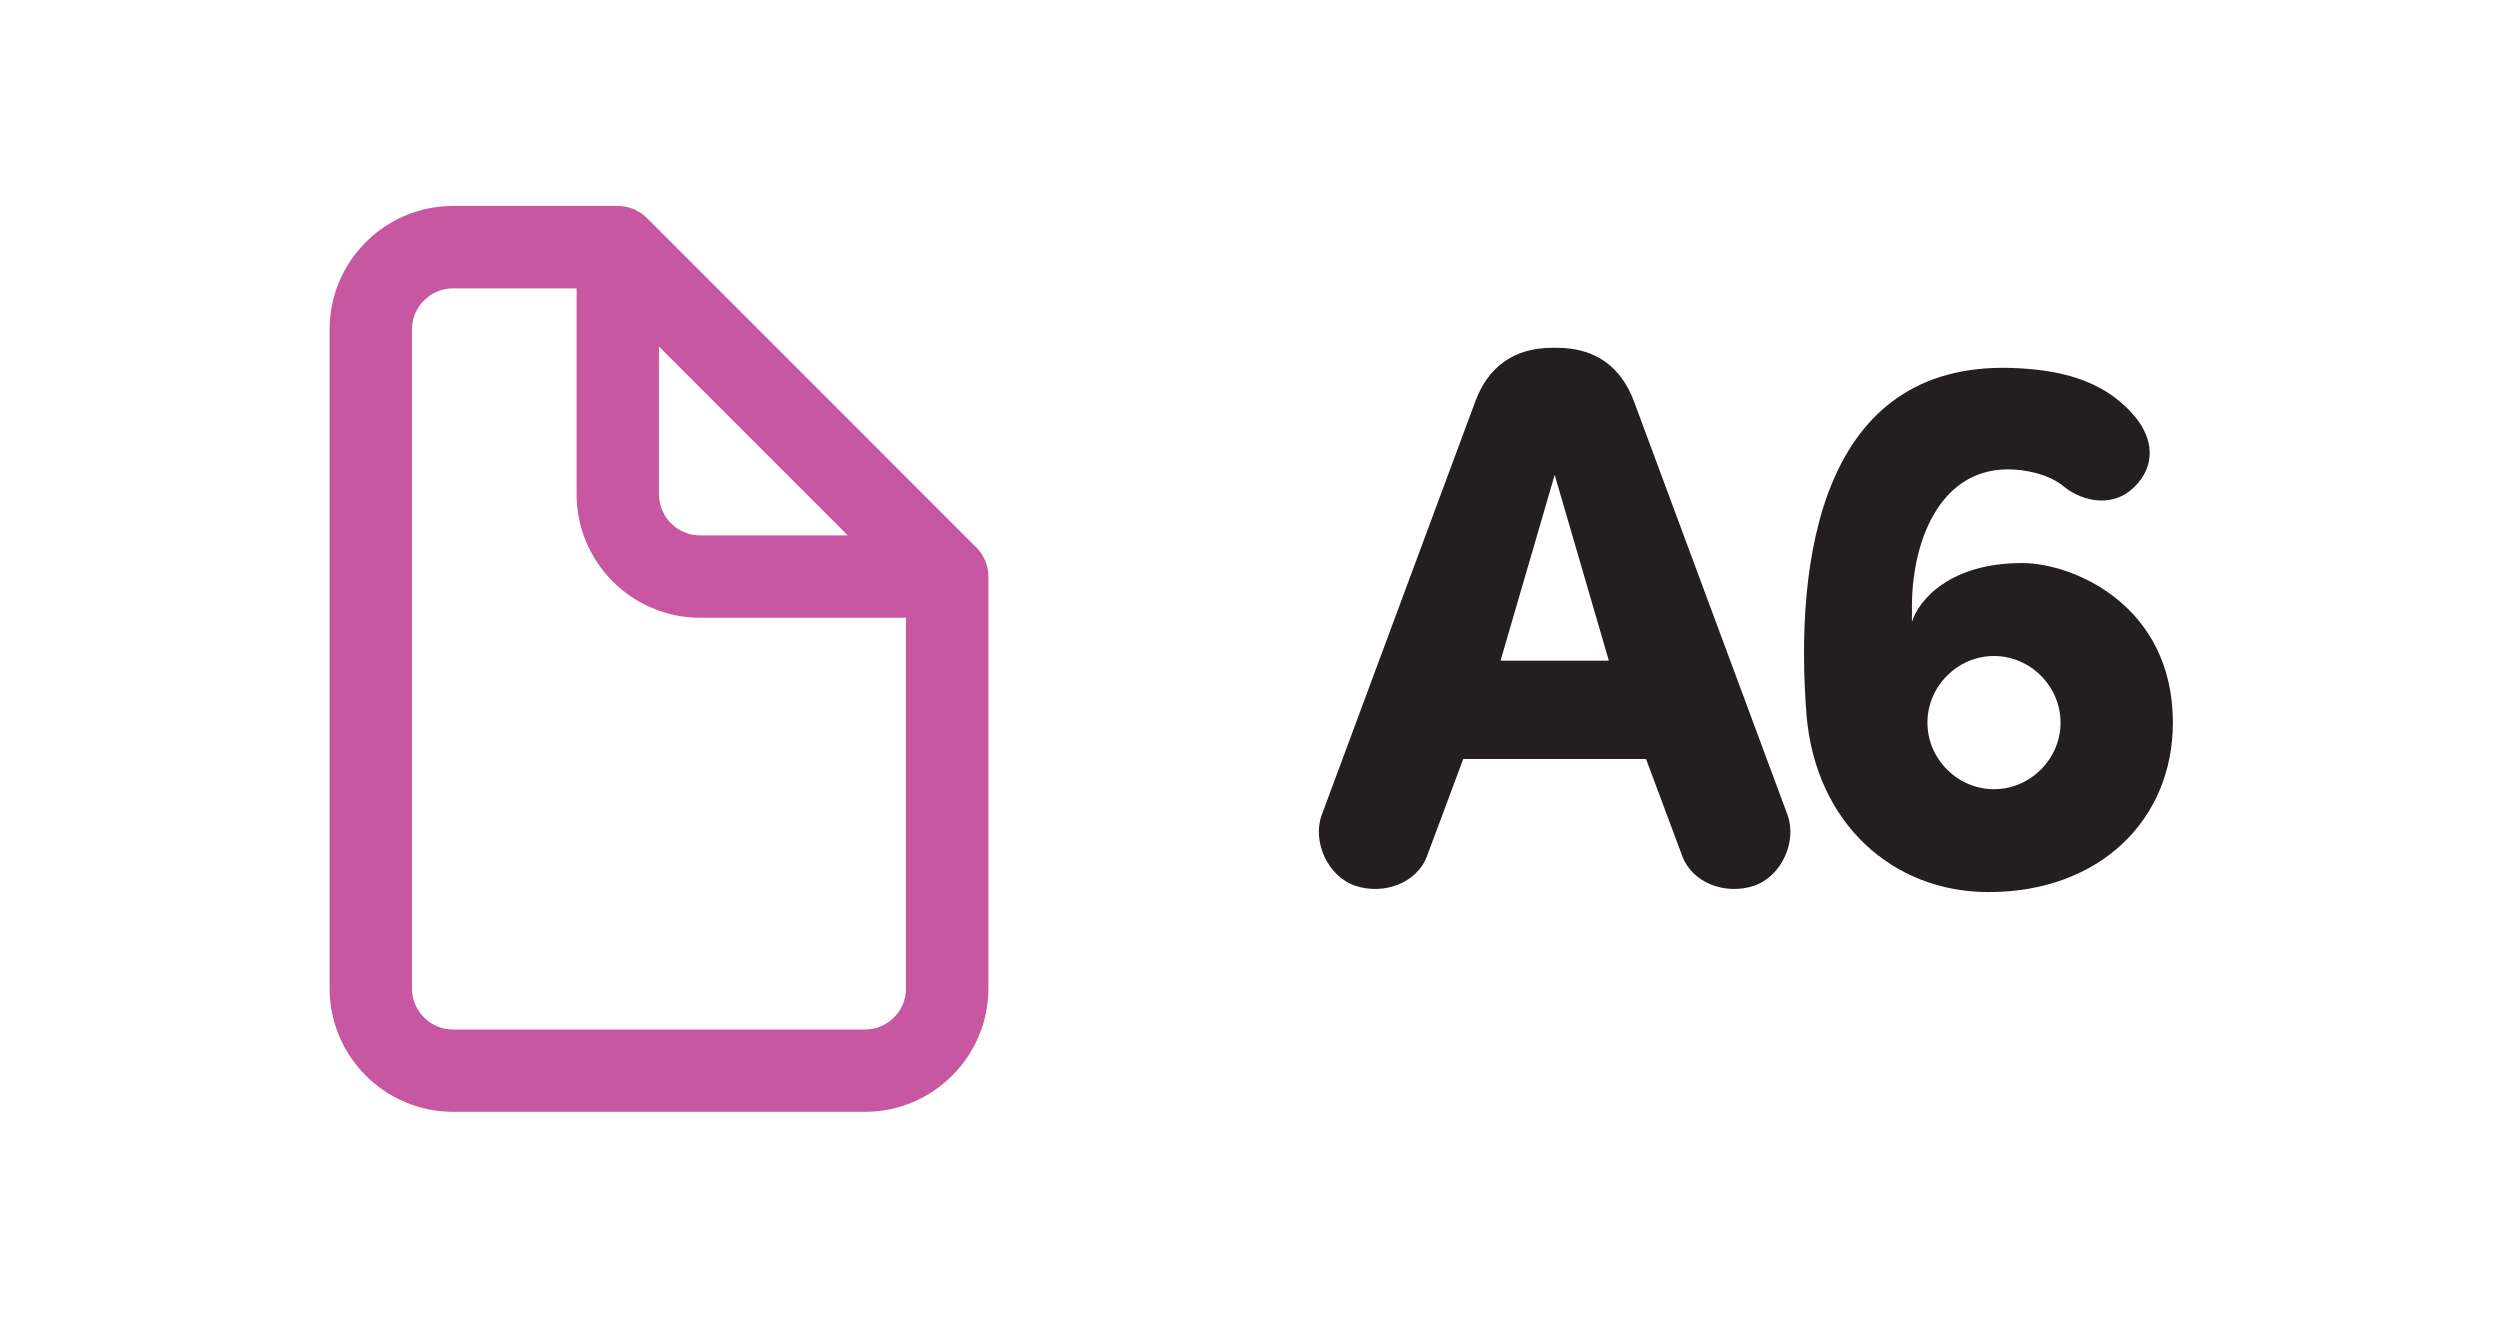
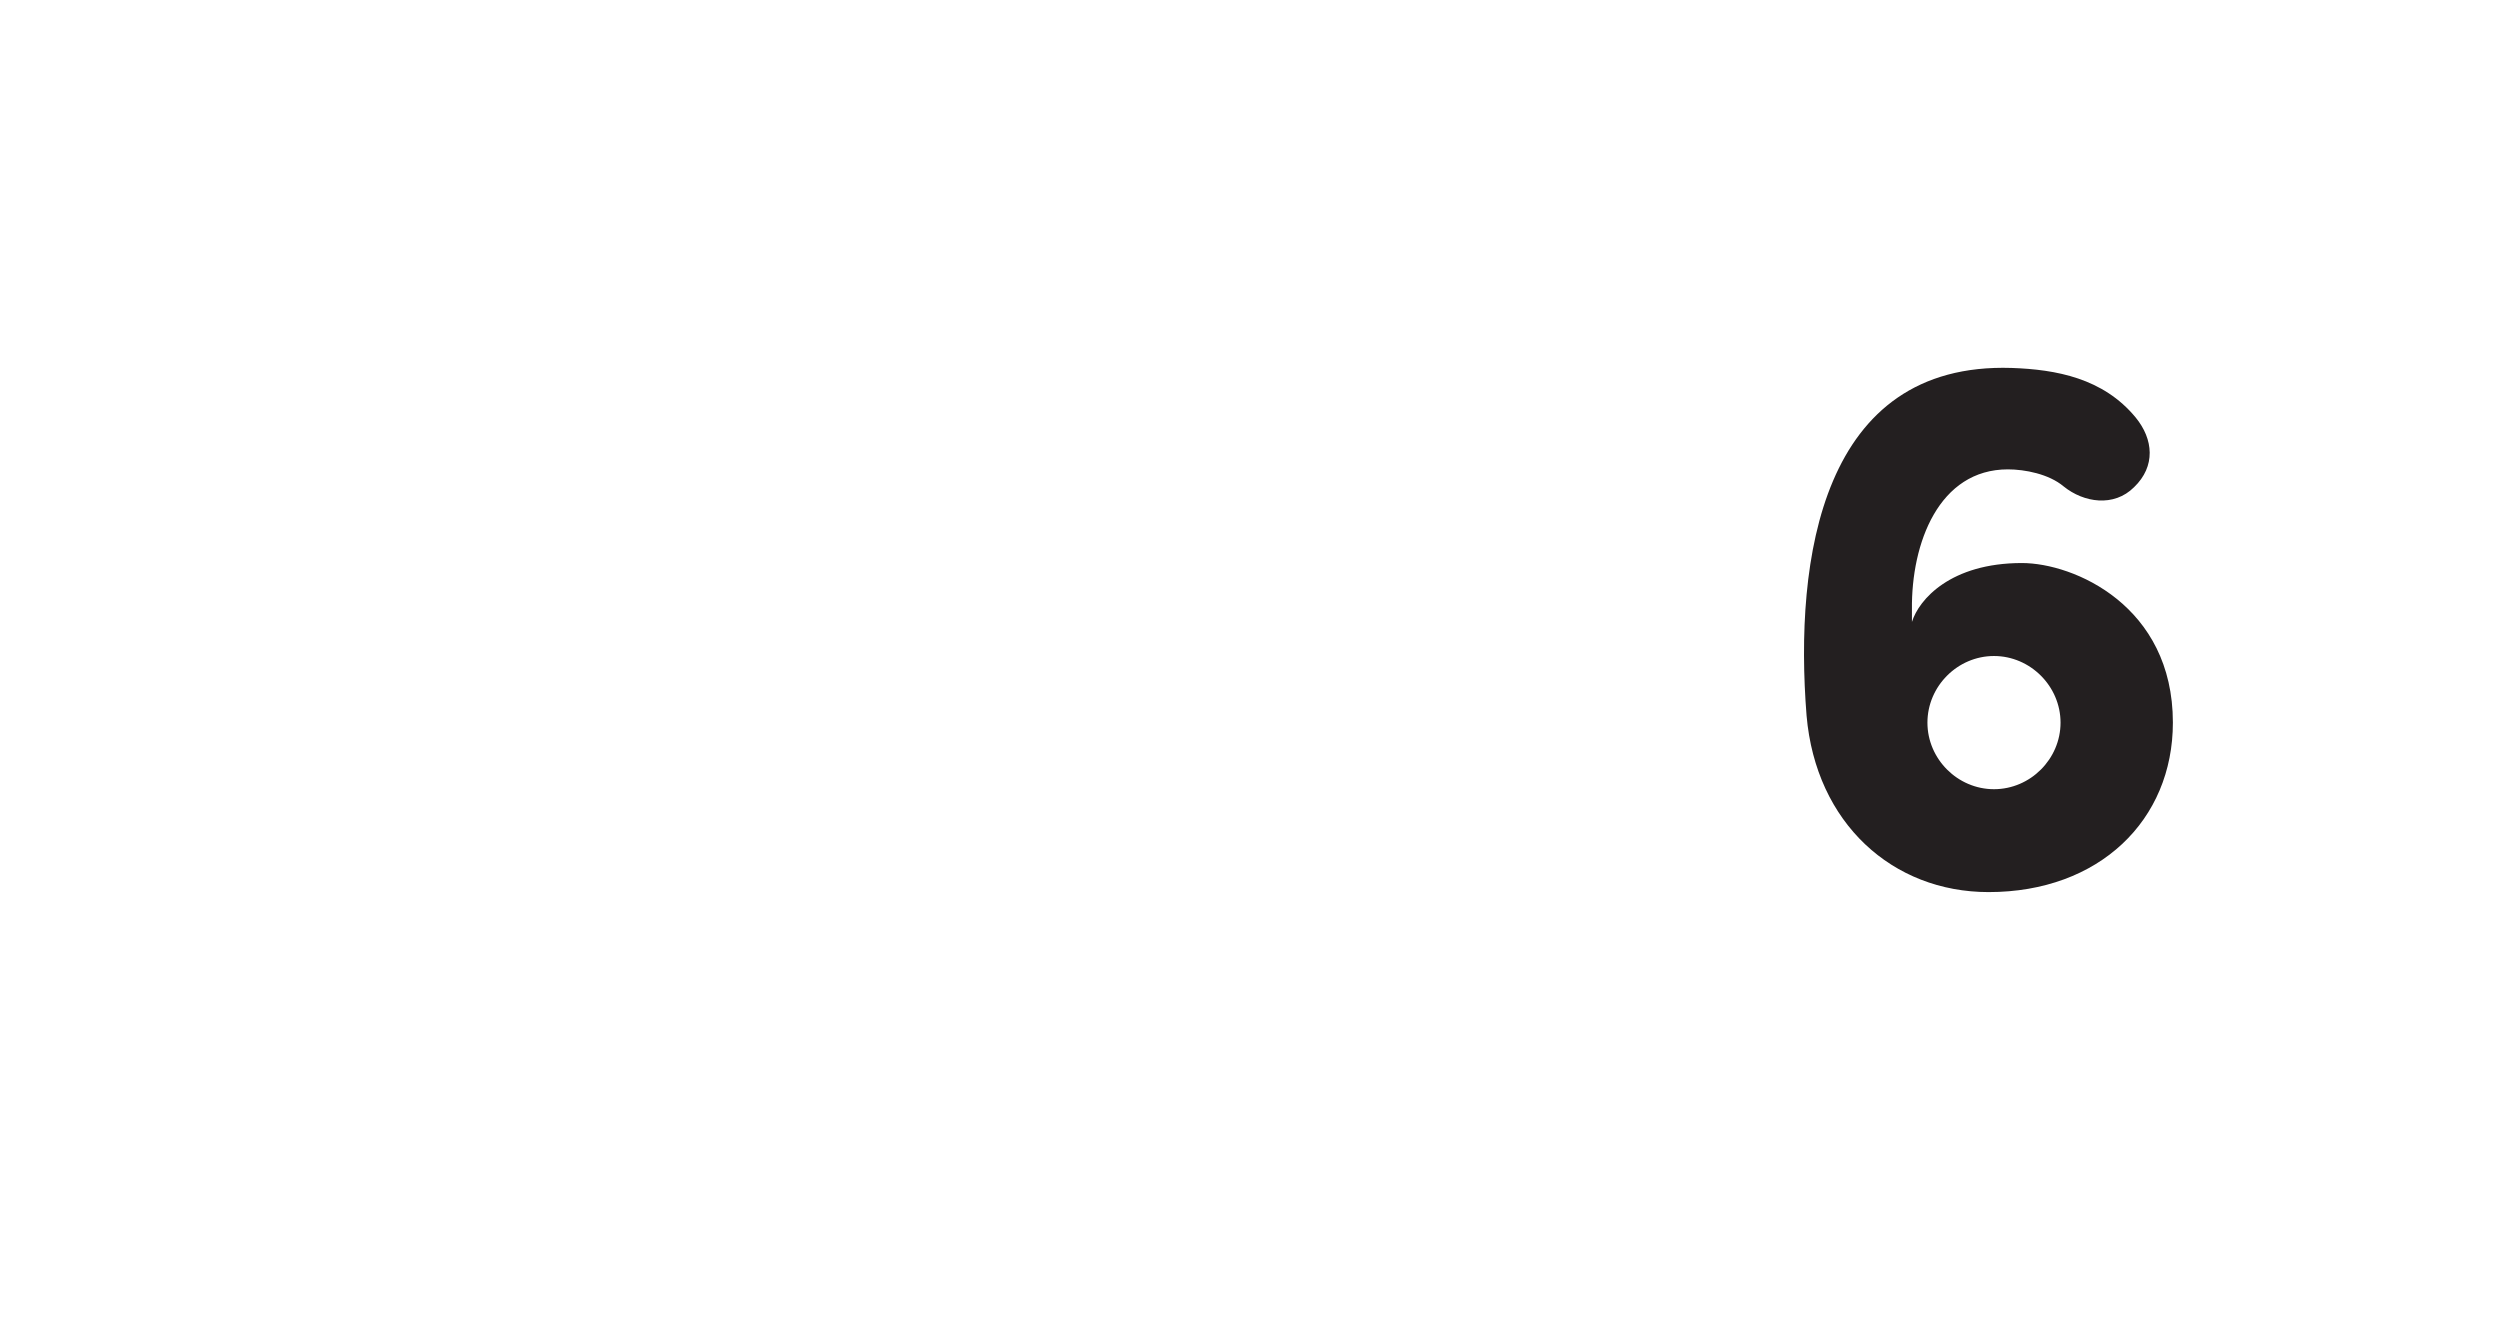
<svg xmlns="http://www.w3.org/2000/svg" version="1.1" viewBox="0 0 32.267 17.01">
  <defs>
    <style>
      .cls-1 {
        fill: none;
      }

      .cls-2 {
        fill: #c657a0;
      }

      .cls-3 {
        fill: #231f20;
      }
    </style>
  </defs>
  <g>
    <g id="Layer_1">
-       <rect class="cls-1" x=".001" y=".001" width="17.008" height="17.008" />
-       <rect class="cls-1" x=".001" y=".001" width="17.008" height="17.008" />
-       <path class="cls-2" d="M12.601,7.066l-4.251-4.252c-.096-.096-.229-.156-.376-.156h-2.126c-.879,0-1.594.715-1.594,1.594v8.504c0,.879.715,1.594,1.594,1.594h5.315c.879,0,1.594-.715,1.594-1.594v-5.315c0-.147-.06-.28-.156-.376ZM8.505,4.473l2.437,2.437h-1.906c-.293,0-.531-.238-.531-.531v-1.906ZM11.694,12.757c0,.293-.238.531-.531.531h-5.315c-.293,0-.531-.238-.531-.531V4.253c0-.293.239-.531.531-.531h1.594v2.657c0,.879.715,1.594,1.594,1.594h2.657v4.783Z" />
      <g>
-         <path class="cls-3" d="M18.886,9.796l-.47,1.259c-.13.34-.55.499-.919.379-.36-.119-.56-.569-.44-.909l1.989-5.356c.16-.42.479-.68.989-.68h.061c.51,0,.829.26.989.68l1.989,5.356c.119.34-.08.79-.44.909-.369.12-.789-.039-.919-.379l-.47-1.259h-2.359ZM20.765,8.527l-.699-2.398-.699,2.398h1.398Z" />
        <path class="cls-3" d="M25.916,6.058c-.89,0-1.249.95-1.239,1.809v.16c.09-.29.5-.76,1.419-.76.67,0,1.949.55,1.949,2.059,0,1.259-.949,2.188-2.379,2.188-1.239,0-2.229-.889-2.349-2.278-.16-2.019.19-4.567,2.648-4.487.57.02,1.18.13,1.6.64.229.28.26.629-.021.899-.26.26-.649.2-.909-.01-.19-.16-.5-.22-.72-.22ZM25.736,8.467c-.47,0-.859.39-.859.86s.39.859.859.859.859-.389.859-.859-.39-.86-.859-.86Z" />
      </g>
    </g>
  </g>
</svg>